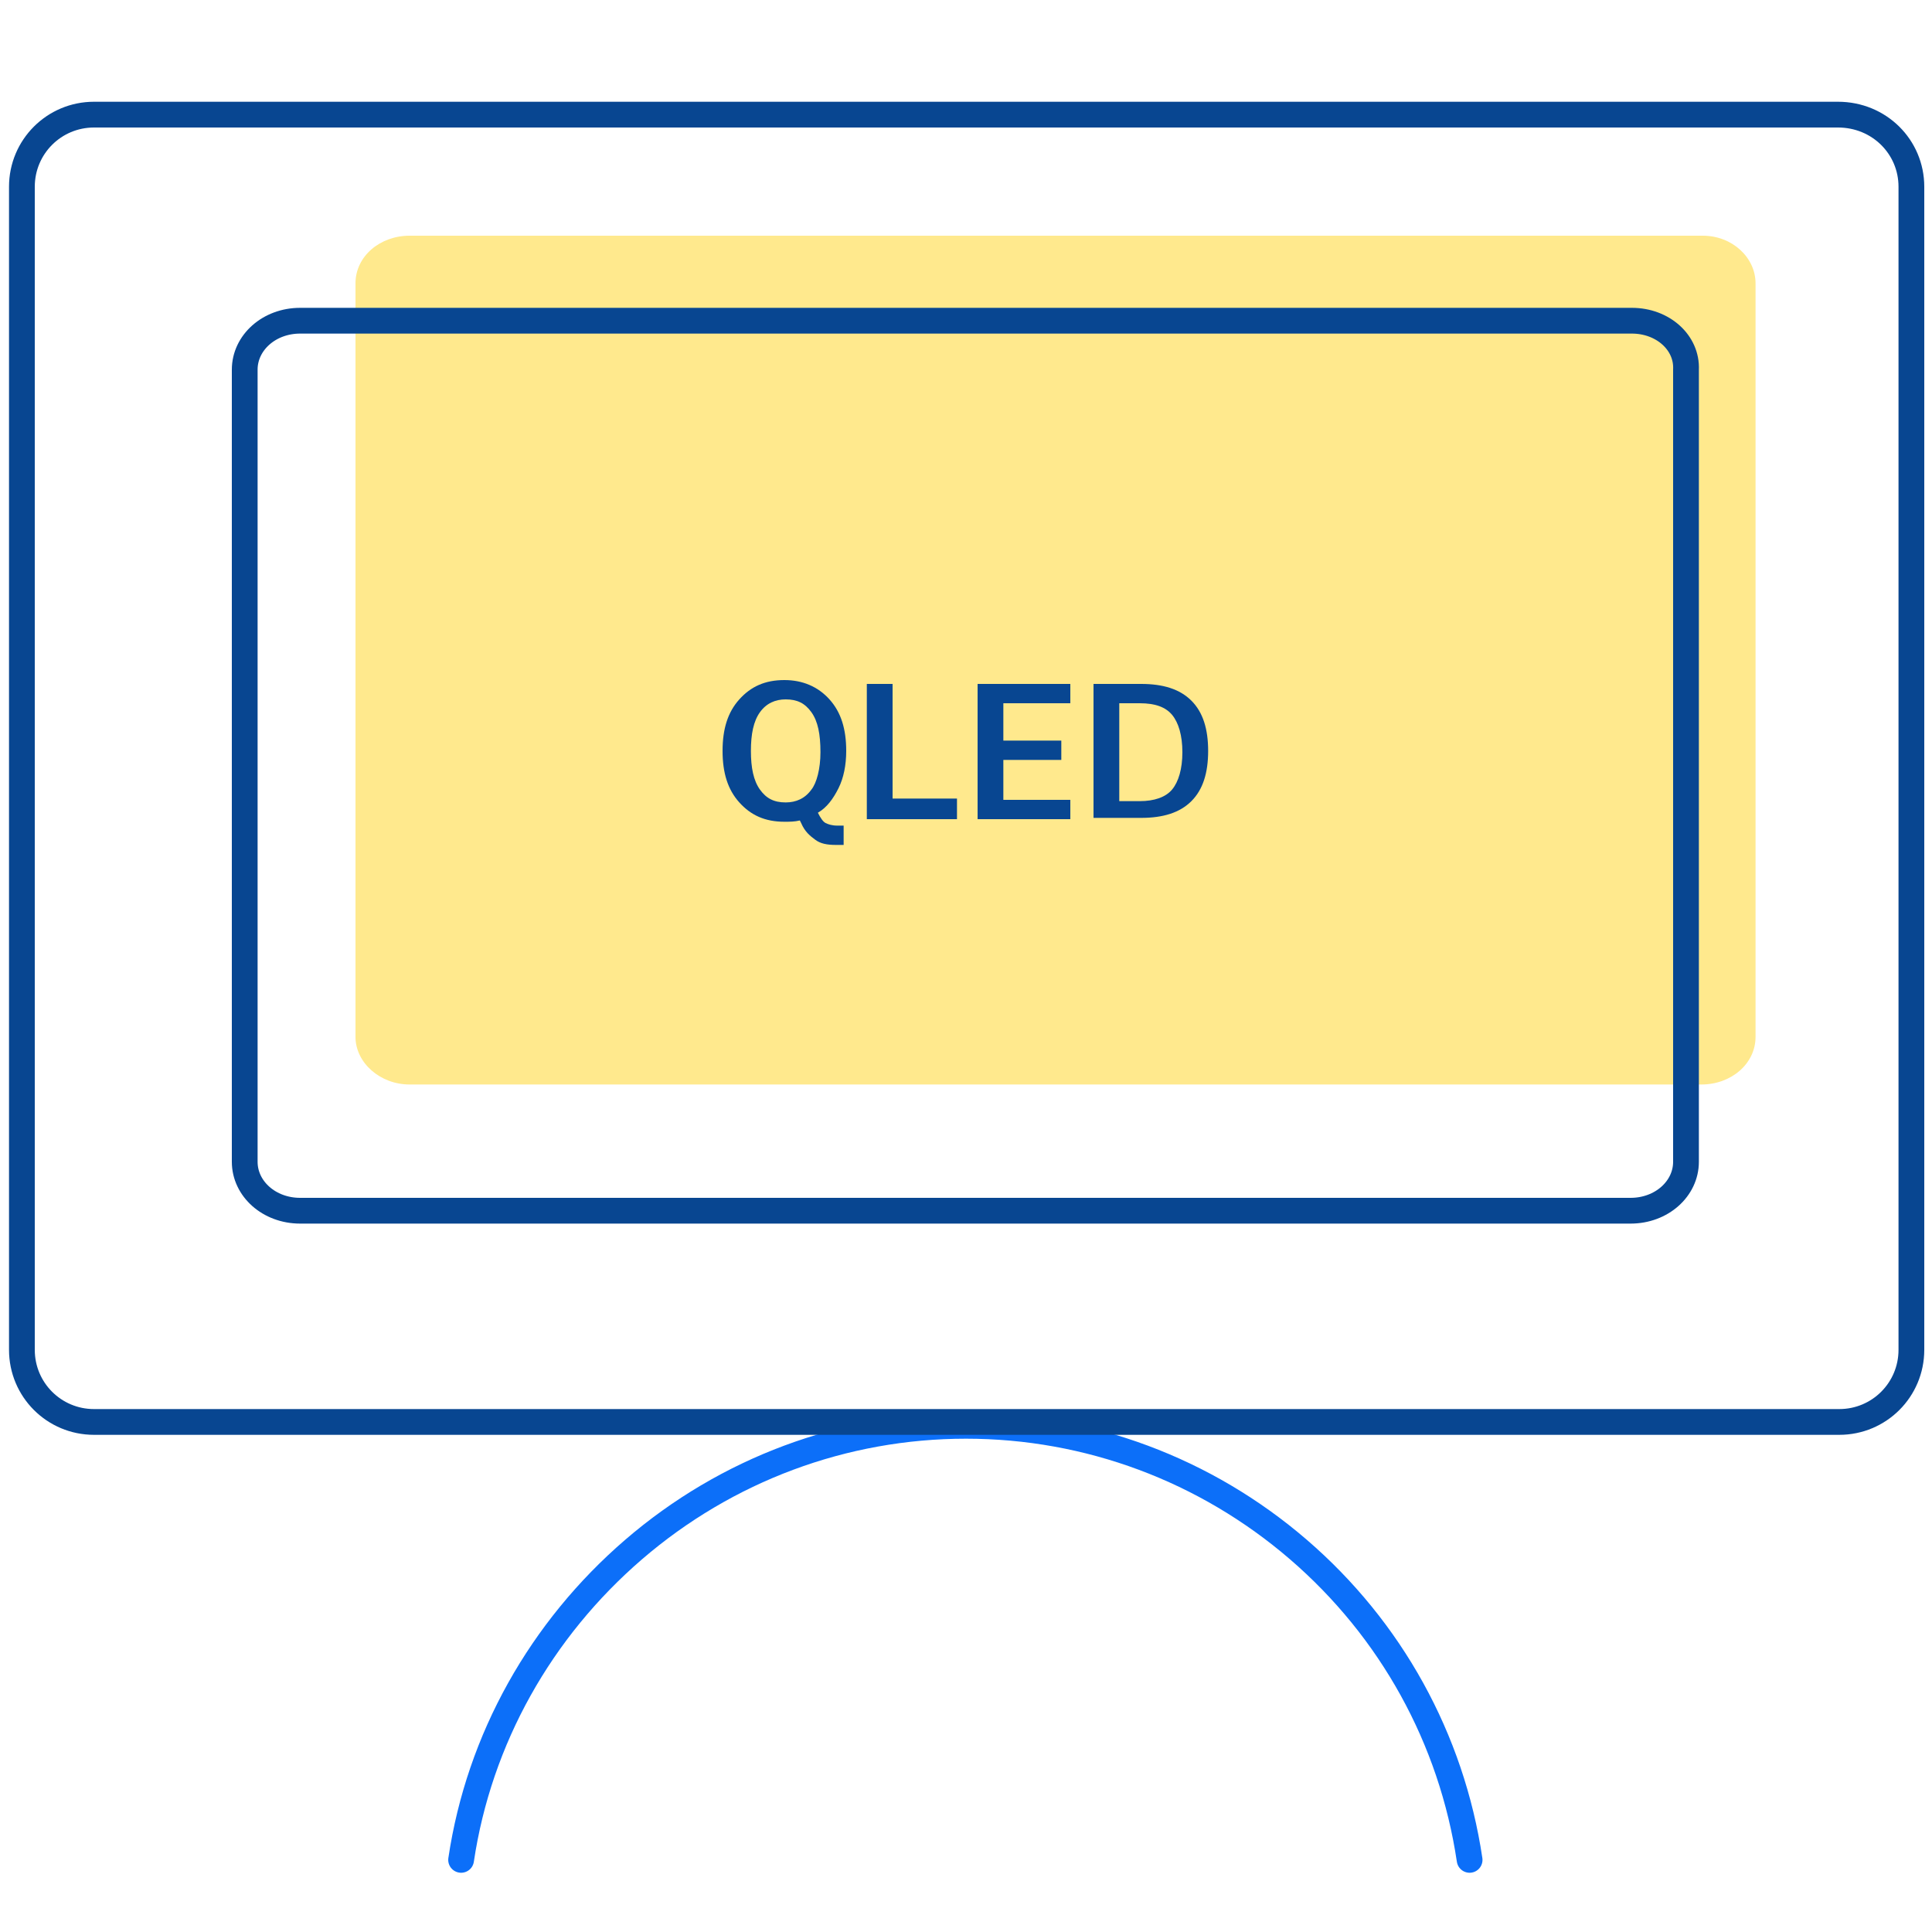
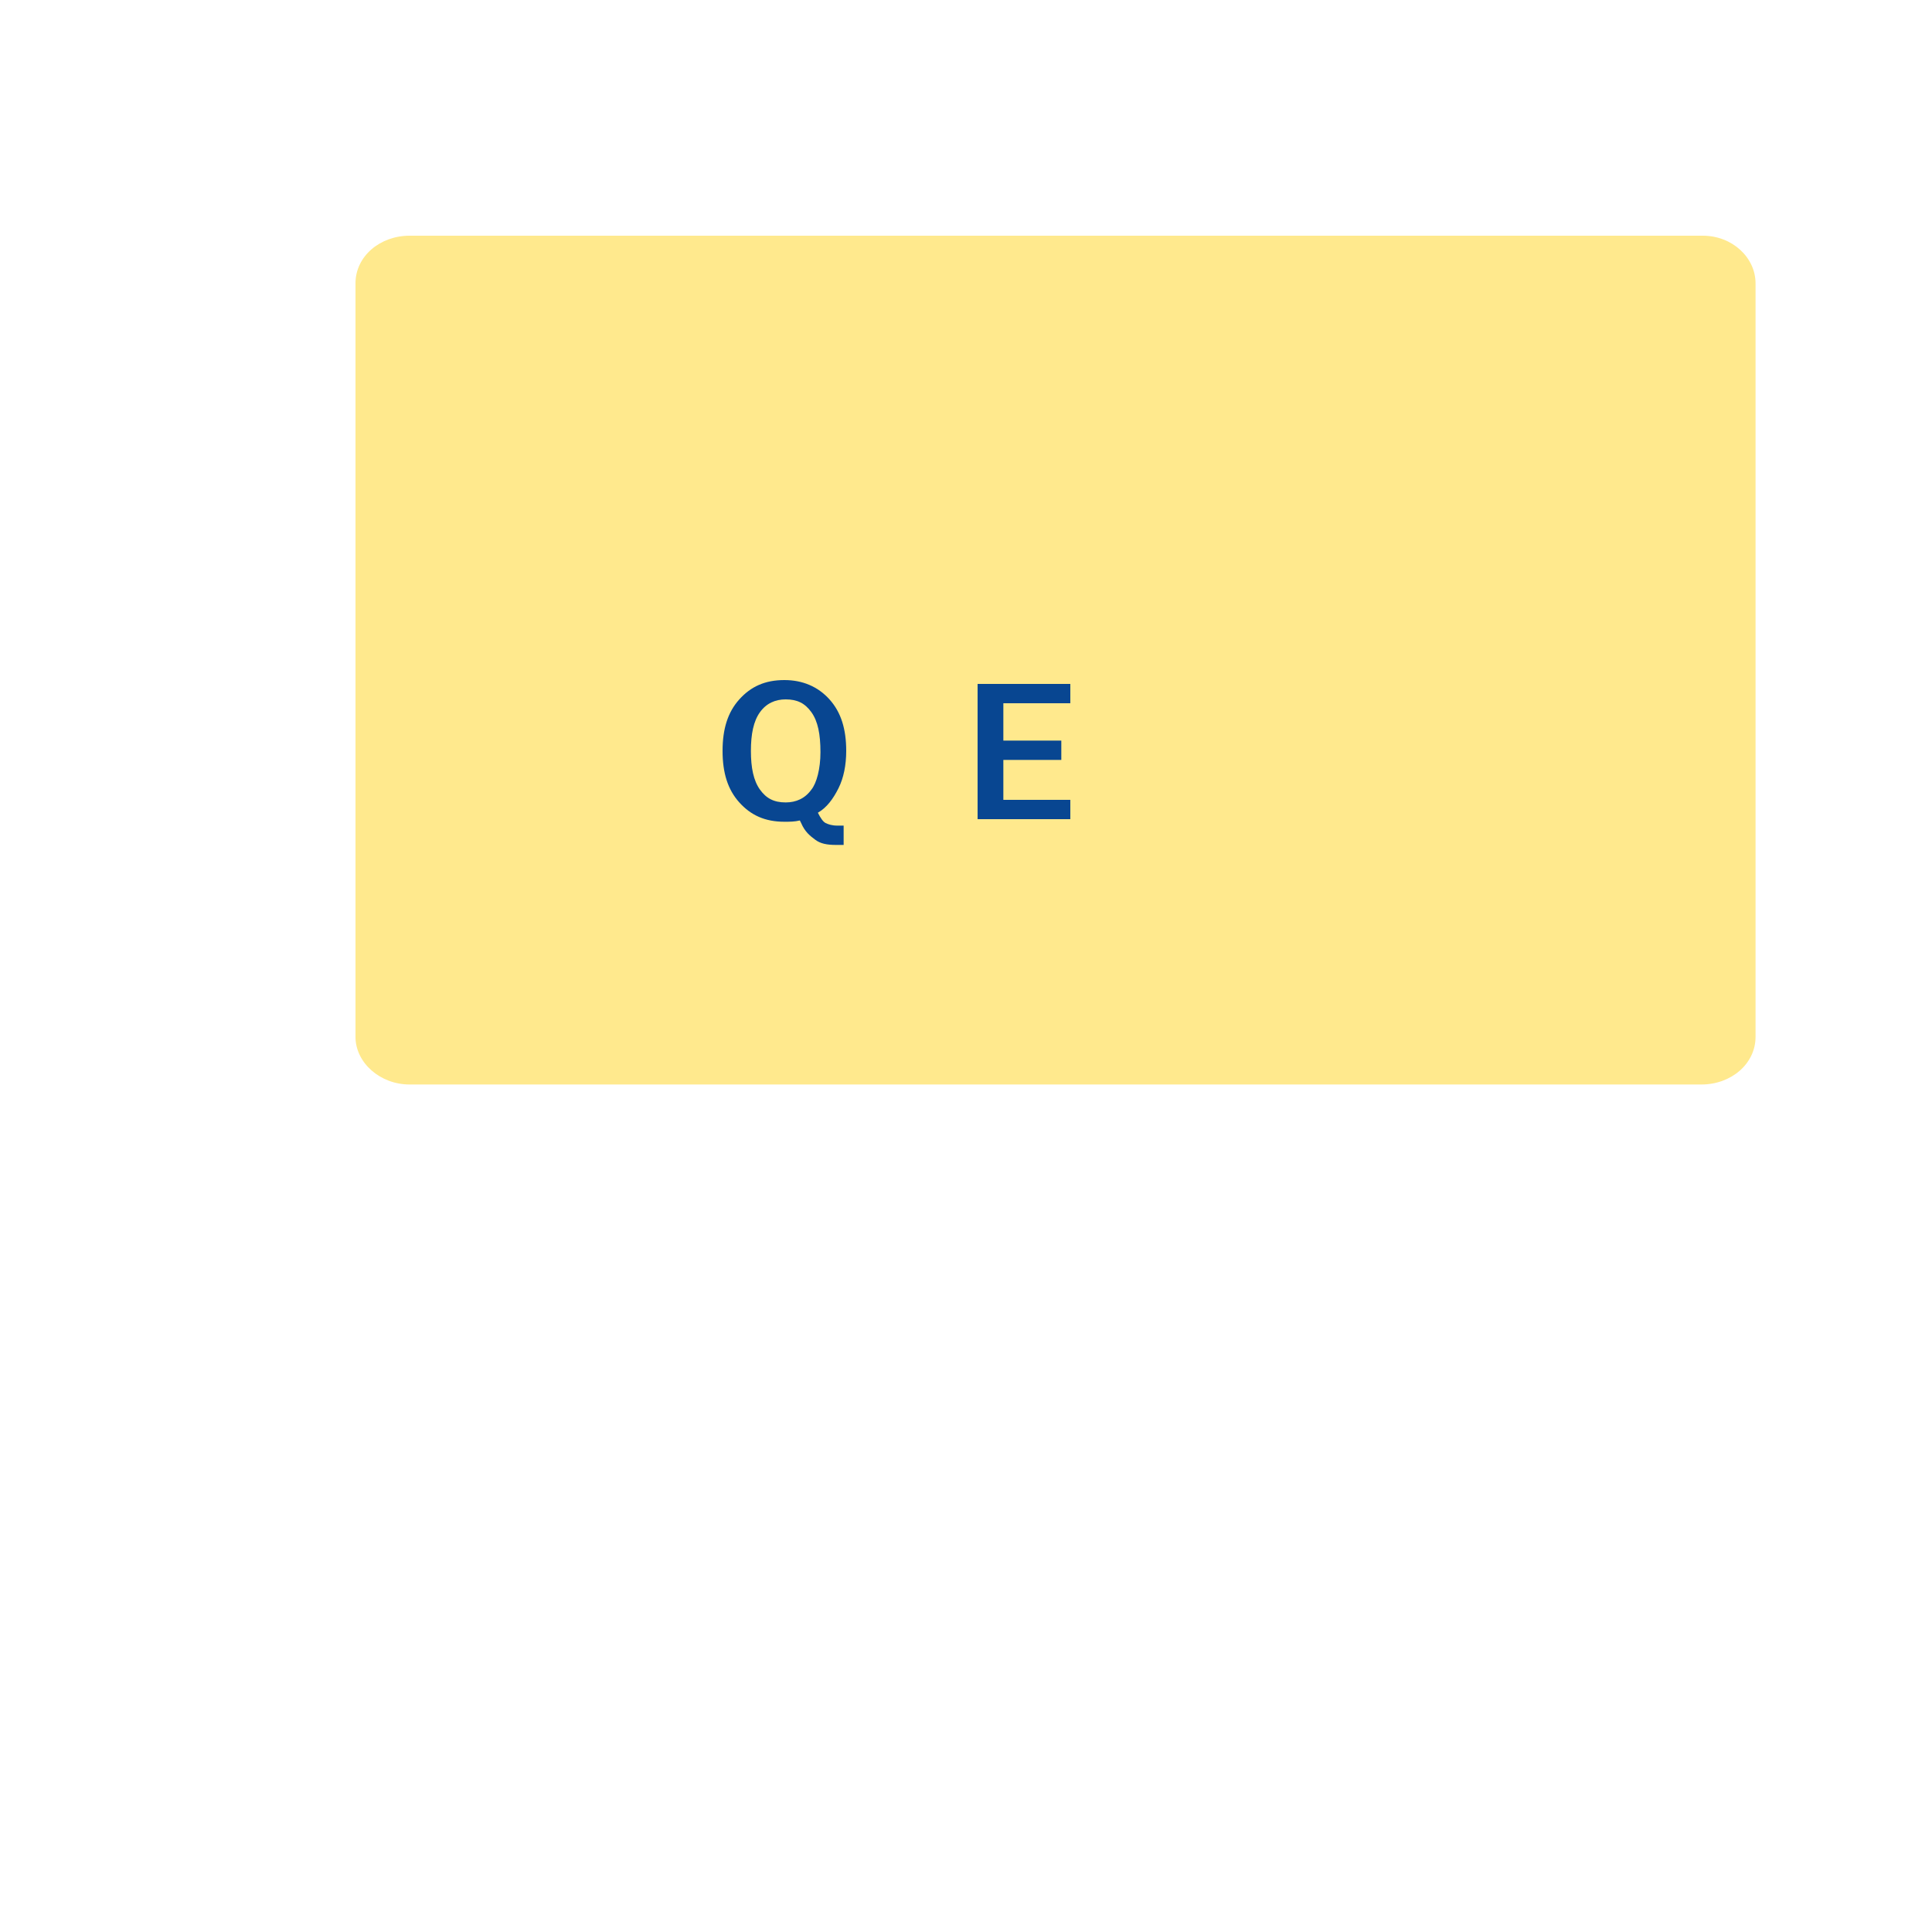
<svg xmlns="http://www.w3.org/2000/svg" version="1.1" id="Warstwa_1" x="0px" y="0px" viewBox="0 0 150 150" style="enable-background:new 0 0 150 150;" xml:space="preserve">
  <style type="text/css">
	.st0{opacity:0.6;fill:#FFDB41;enable-background:new    ;}
	.st1{fill:none;stroke:#0C6FF9;stroke-width:2;stroke-linecap:round;stroke-linejoin:round;}
	.st2{fill:none;stroke:#084691;stroke-width:2;stroke-linecap:round;stroke-linejoin:round;}
	.st3{fill:#084691;}
</style>
  <path class="st0" d="M132.2,18.3H31.8c-2.3,0-4.2,1.6-4.2,3.7v58.5c0,2,1.9,3.7,4.2,3.7h100.3c2.3,0,4.2-1.6,4.2-3.7V22  C136.3,20,134.5,18.3,132.2,18.3z" />
-   <path class="st1" d="M35.8,144.4c1.4-9.4,6.2-17.9,13.4-24.1c7.2-6.2,16.3-9.6,25.8-9.6c9.5,0,18.6,3.4,25.8,9.6  c7.2,6.2,11.9,14.7,13.3,24.1" />
-   <path class="st2" d="M142.7,8.9H7.3c-3.1,0-5.6,2.5-5.6,5.6v90.3c0,3.1,2.5,5.6,5.6,5.6h135.5c3.1,0,5.6-2.5,5.6-5.6V14.5  C148.4,11.4,145.9,8.9,142.7,8.9z" />
-   <path class="st2" d="M126.7,24.9H23.3c-2.4,0-4.3,1.7-4.3,3.8v61.5c0,2.1,1.9,3.8,4.3,3.8h103.3c2.4,0,4.3-1.7,4.3-3.8V28.7  C131,26.6,129.1,24.9,126.7,24.9z" />
  <g>
    <g>
      <path class="st3" d="M62.2,63.9l-0.1-0.2c-0.4,0.1-0.8,0.1-1.2,0.1c-1.5,0-2.6-0.5-3.5-1.5c-0.9-1-1.3-2.3-1.3-4v0    c0-1.7,0.4-3,1.3-4c0.9-1,2-1.5,3.5-1.5c1.4,0,2.6,0.5,3.5,1.5c0.9,1,1.3,2.3,1.3,4v0c0,1.1-0.2,2.1-0.6,2.9    c-0.4,0.8-0.9,1.5-1.6,1.9c0.2,0.4,0.4,0.7,0.6,0.8c0.2,0.1,0.5,0.2,0.9,0.2c0.1,0,0.3,0,0.5,0v1.5c-0.3,0-0.5,0-0.6,0    c-0.7,0-1.2-0.1-1.6-0.4S62.5,64.6,62.2,63.9z M63.7,58.4L63.7,58.4c0-1.4-0.2-2.4-0.7-3.1c-0.5-0.7-1.1-1-2-1c-0.8,0-1.5,0.3-2,1    c-0.5,0.7-0.7,1.7-0.7,3v0c0,1.3,0.2,2.3,0.7,3c0.5,0.7,1.1,1,2,1c0.8,0,1.5-0.3,2-1C63.4,60.8,63.7,59.7,63.7,58.4z" />
-       <path class="st3" d="M67.3,53.1h2v8.9h5v1.6h-7V53.1z" />
      <path class="st3" d="M75.9,53.1h7.2v1.5h-5.2v2.9h4.5V59h-4.5v3.1h5.2v1.5h-7.2V53.1z" />
-       <path class="st3" d="M84.9,53.1h3.7c1.7,0,3,0.4,3.9,1.3c0.9,0.9,1.3,2.2,1.3,3.9v0c0,1.7-0.4,3-1.3,3.9c-0.9,0.9-2.2,1.3-3.9,1.3    h-3.7V53.1z M86.9,62.2h1.6c1.1,0,2-0.3,2.5-0.9c0.5-0.6,0.8-1.6,0.8-2.9v0c0-1.3-0.3-2.3-0.8-2.9s-1.3-0.9-2.5-0.9h-1.6V62.2z" />
    </g>
  </g>
</svg>